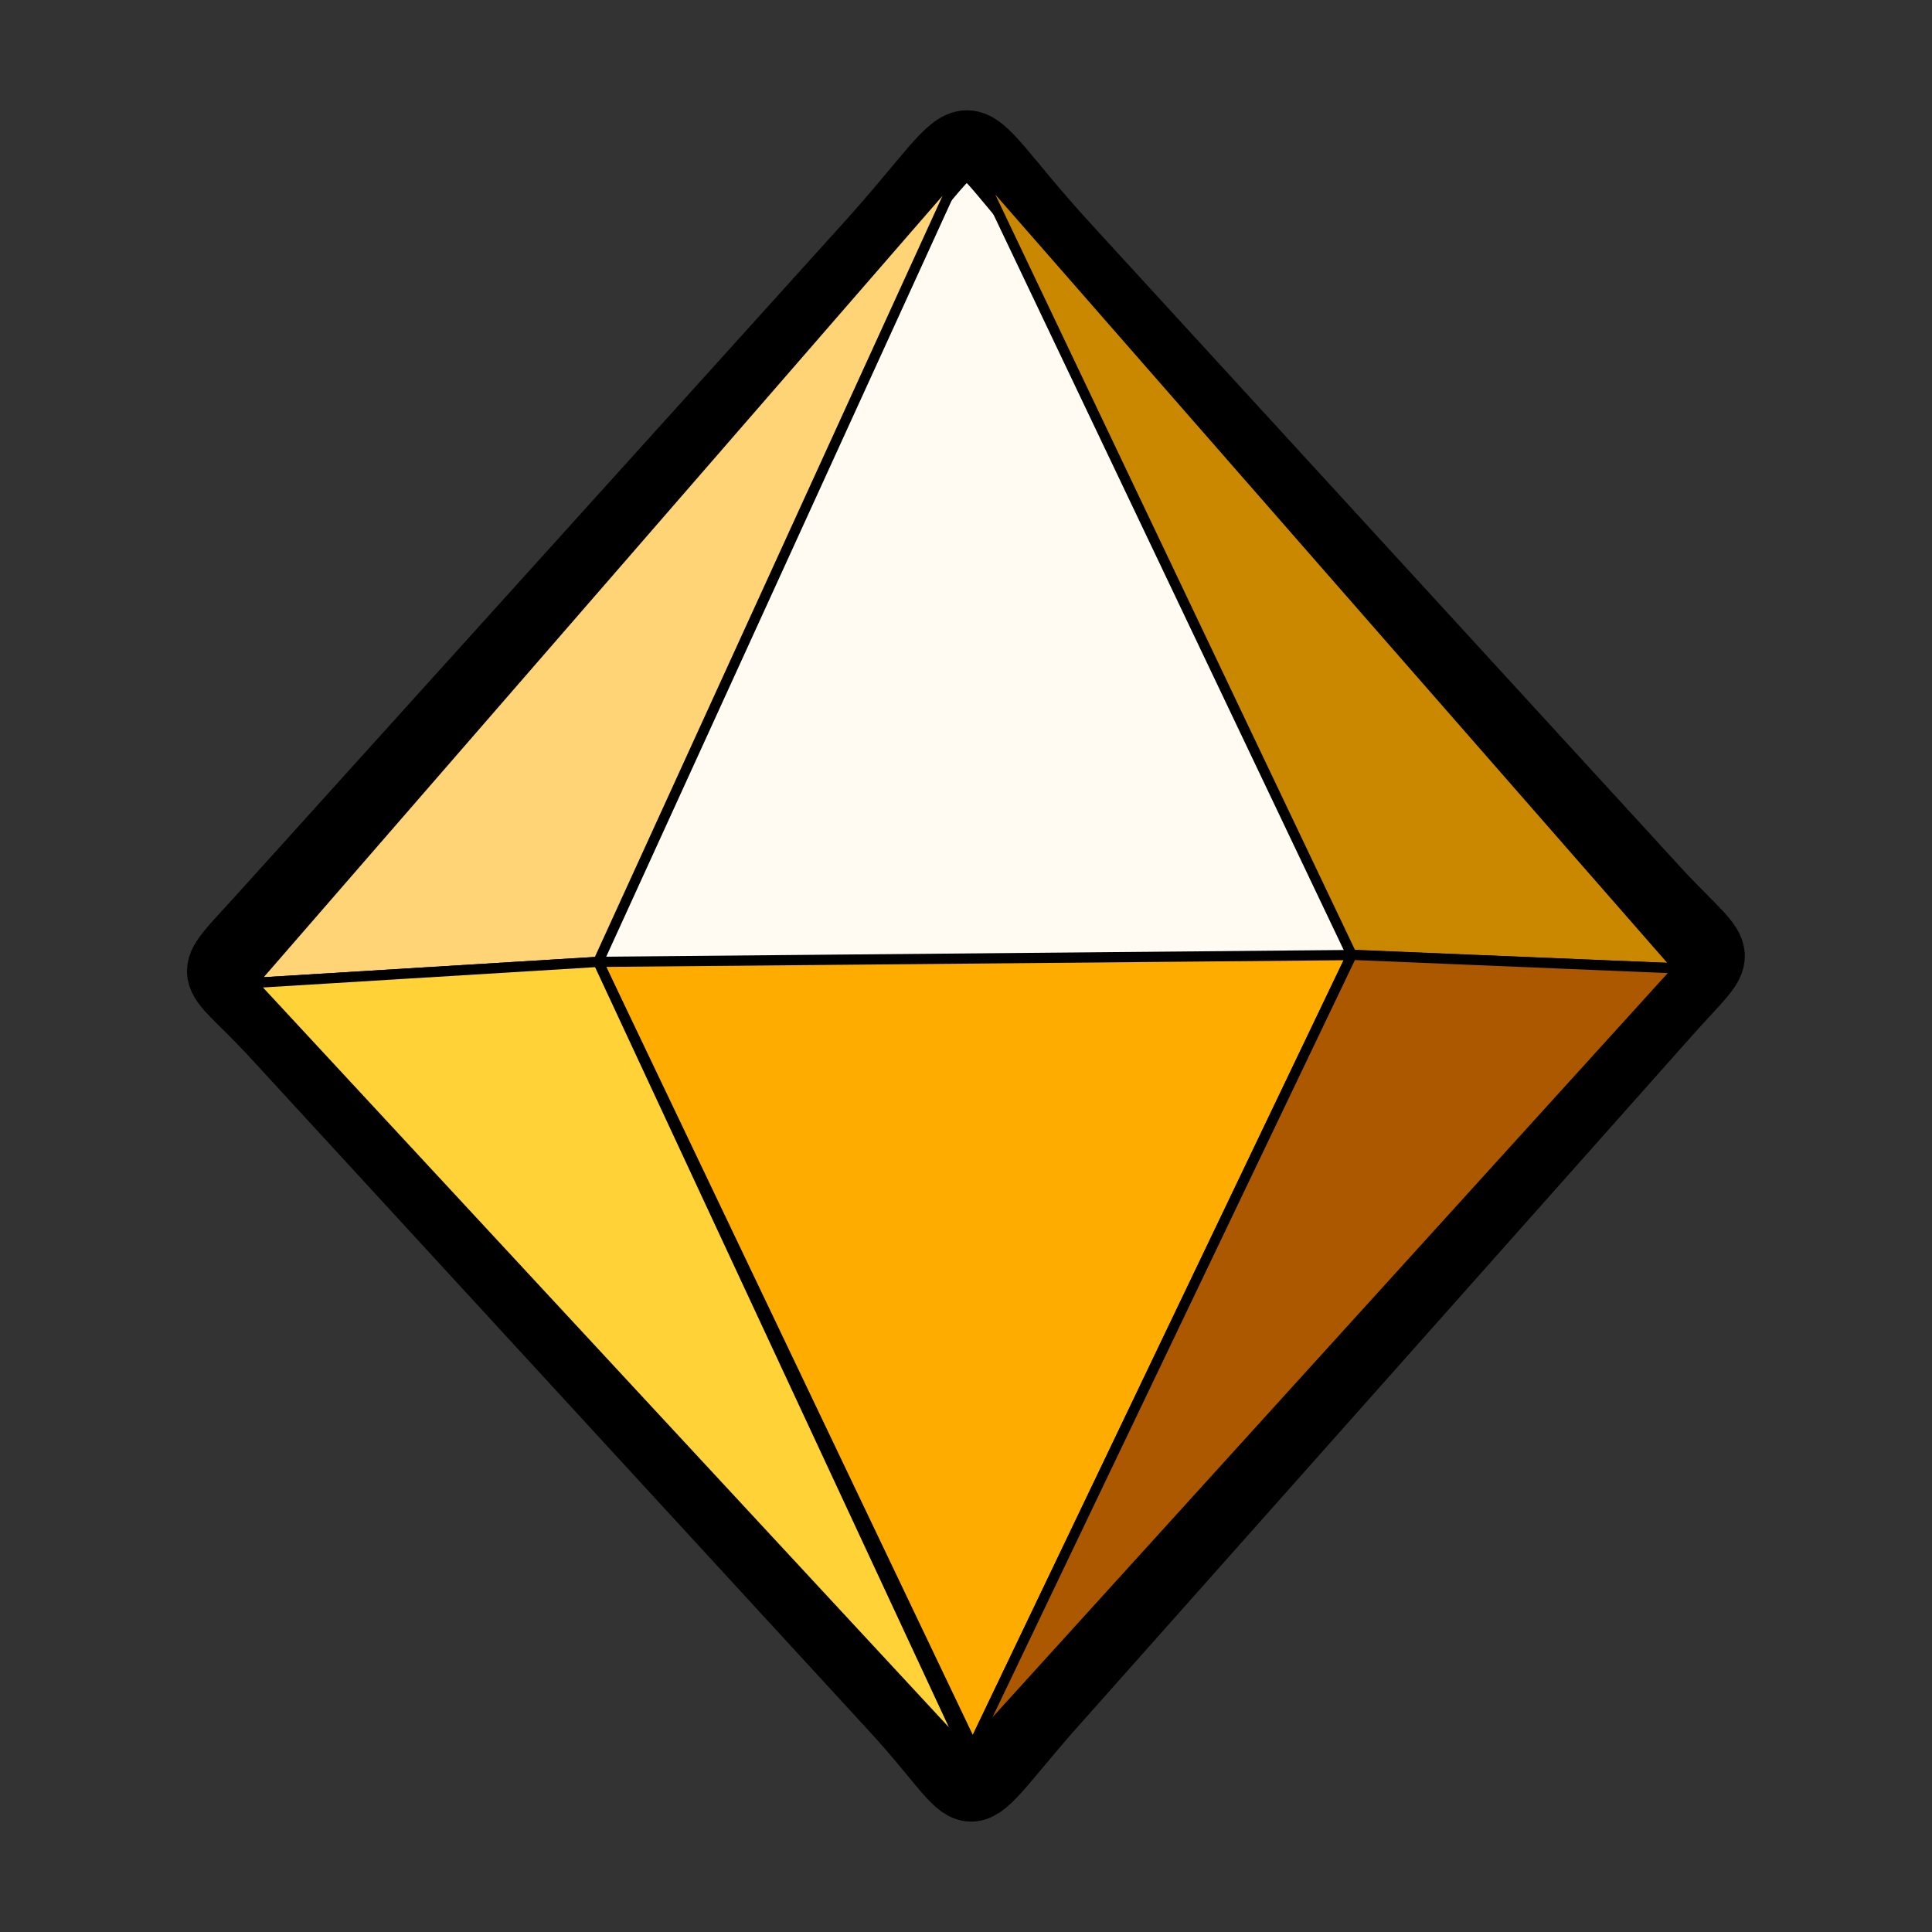
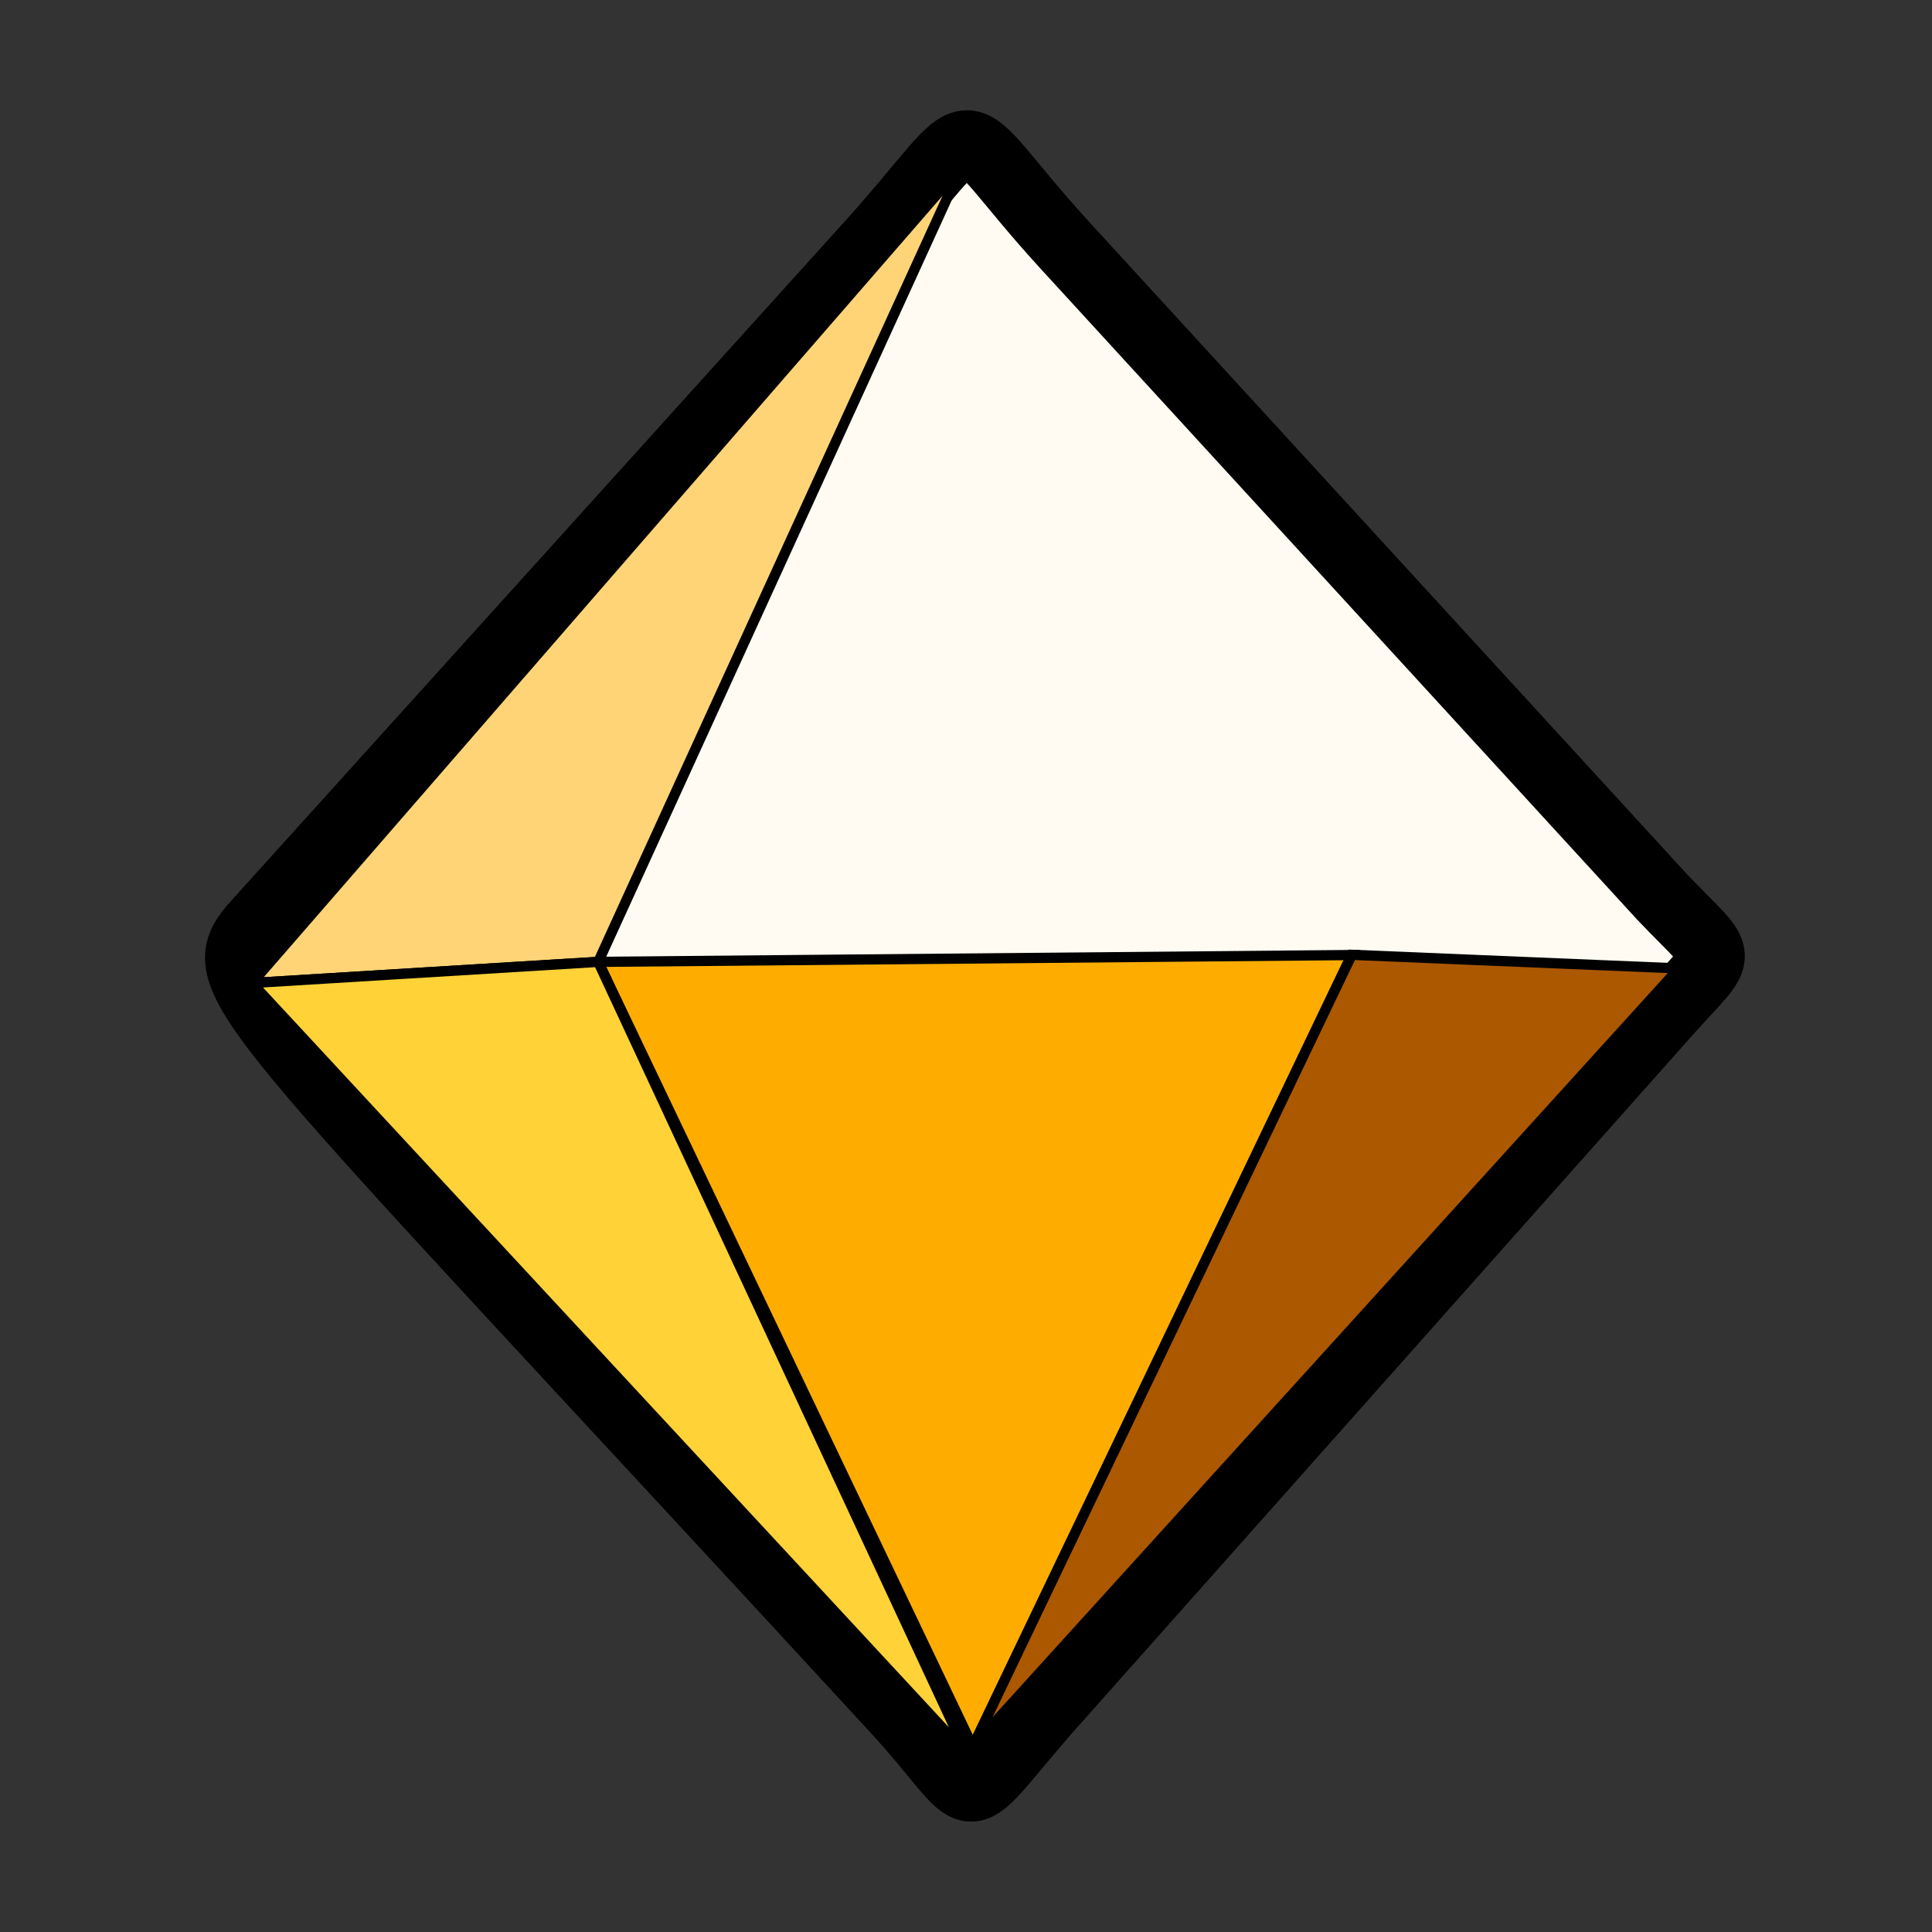
<svg xmlns="http://www.w3.org/2000/svg" width="50" height="50" viewBox="0 0 7.938 7.938" version="1.1" id="svg8">
  <rect x="0" y="0" width="7.938" height="7.938" fill="#333333" stroke="none" />
  <defs id="defs2" />
-   <path id="path4954-6" d="m 4.379,1.012 2.448,2.671 c 0.267,0.281 0.268,0.204 0.022,0.48 L 4.295,7.036 C 3.916,7.473 4.051,7.43 3.674,7.02 L 1.118,4.239 C 0.857,3.96 0.832,4.038 1.076,3.768 l 2.481,-2.747 c 0.523,-0.576 0.312,-0.566 0.822,-0.009 z" style="fill:#fffbf2;fill-opacity:1;stroke:#000000;stroke-width:0.277;stroke-linecap:butt;stroke-linejoin:miter;stroke-miterlimit:4;stroke-dasharray:none;stroke-opacity:1" />
+   <path id="path4954-6" d="m 4.379,1.012 2.448,2.671 c 0.267,0.281 0.268,0.204 0.022,0.48 L 4.295,7.036 C 3.916,7.473 4.051,7.43 3.674,7.02 C 0.857,3.96 0.832,4.038 1.076,3.768 l 2.481,-2.747 c 0.523,-0.576 0.312,-0.566 0.822,-0.009 z" style="fill:#fffbf2;fill-opacity:1;stroke:#000000;stroke-width:0.277;stroke-linecap:butt;stroke-linejoin:miter;stroke-miterlimit:4;stroke-dasharray:none;stroke-opacity:1" />
  <path id="path6551" d="M 2.458,3.952 3.997,7.177 5.554,3.924 Z" style="fill:#fead00;fill-opacity:1;stroke:#000000;stroke-width:0.042px;stroke-linecap:butt;stroke-linejoin:miter;stroke-opacity:1" />
-   <path id="path6553" d="M 5.554,3.924 4.005,0.671 6.898,3.979 Z" style="fill:#c98800;fill-opacity:1;stroke:#000000;stroke-width:0.042px;stroke-linecap:butt;stroke-linejoin:miter;stroke-opacity:1" />
  <path id="path6555" d="m 6.898,3.979 -2.901,3.197 1.557,-3.253 z" style="fill:#ac5800;fill-opacity:1;stroke:#000000;stroke-width:0.042px;stroke-linecap:butt;stroke-linejoin:miter;stroke-opacity:1" />
  <path id="path6557" d="M 2.458,3.952 3.952,0.681 1.035,4.039 Z" style="fill:#ffd477;fill-opacity:1;stroke:#000000;stroke-width:0.042px;stroke-linecap:butt;stroke-linejoin:miter;stroke-opacity:1" />
  <path id="path6559" d="M 1.035,4.039 3.974,7.209 2.458,3.952 Z" style="fill:#ffd237;fill-opacity:1;stroke:#000000;stroke-width:0.042px;stroke-linecap:butt;stroke-linejoin:miter;stroke-opacity:1" />
</svg>